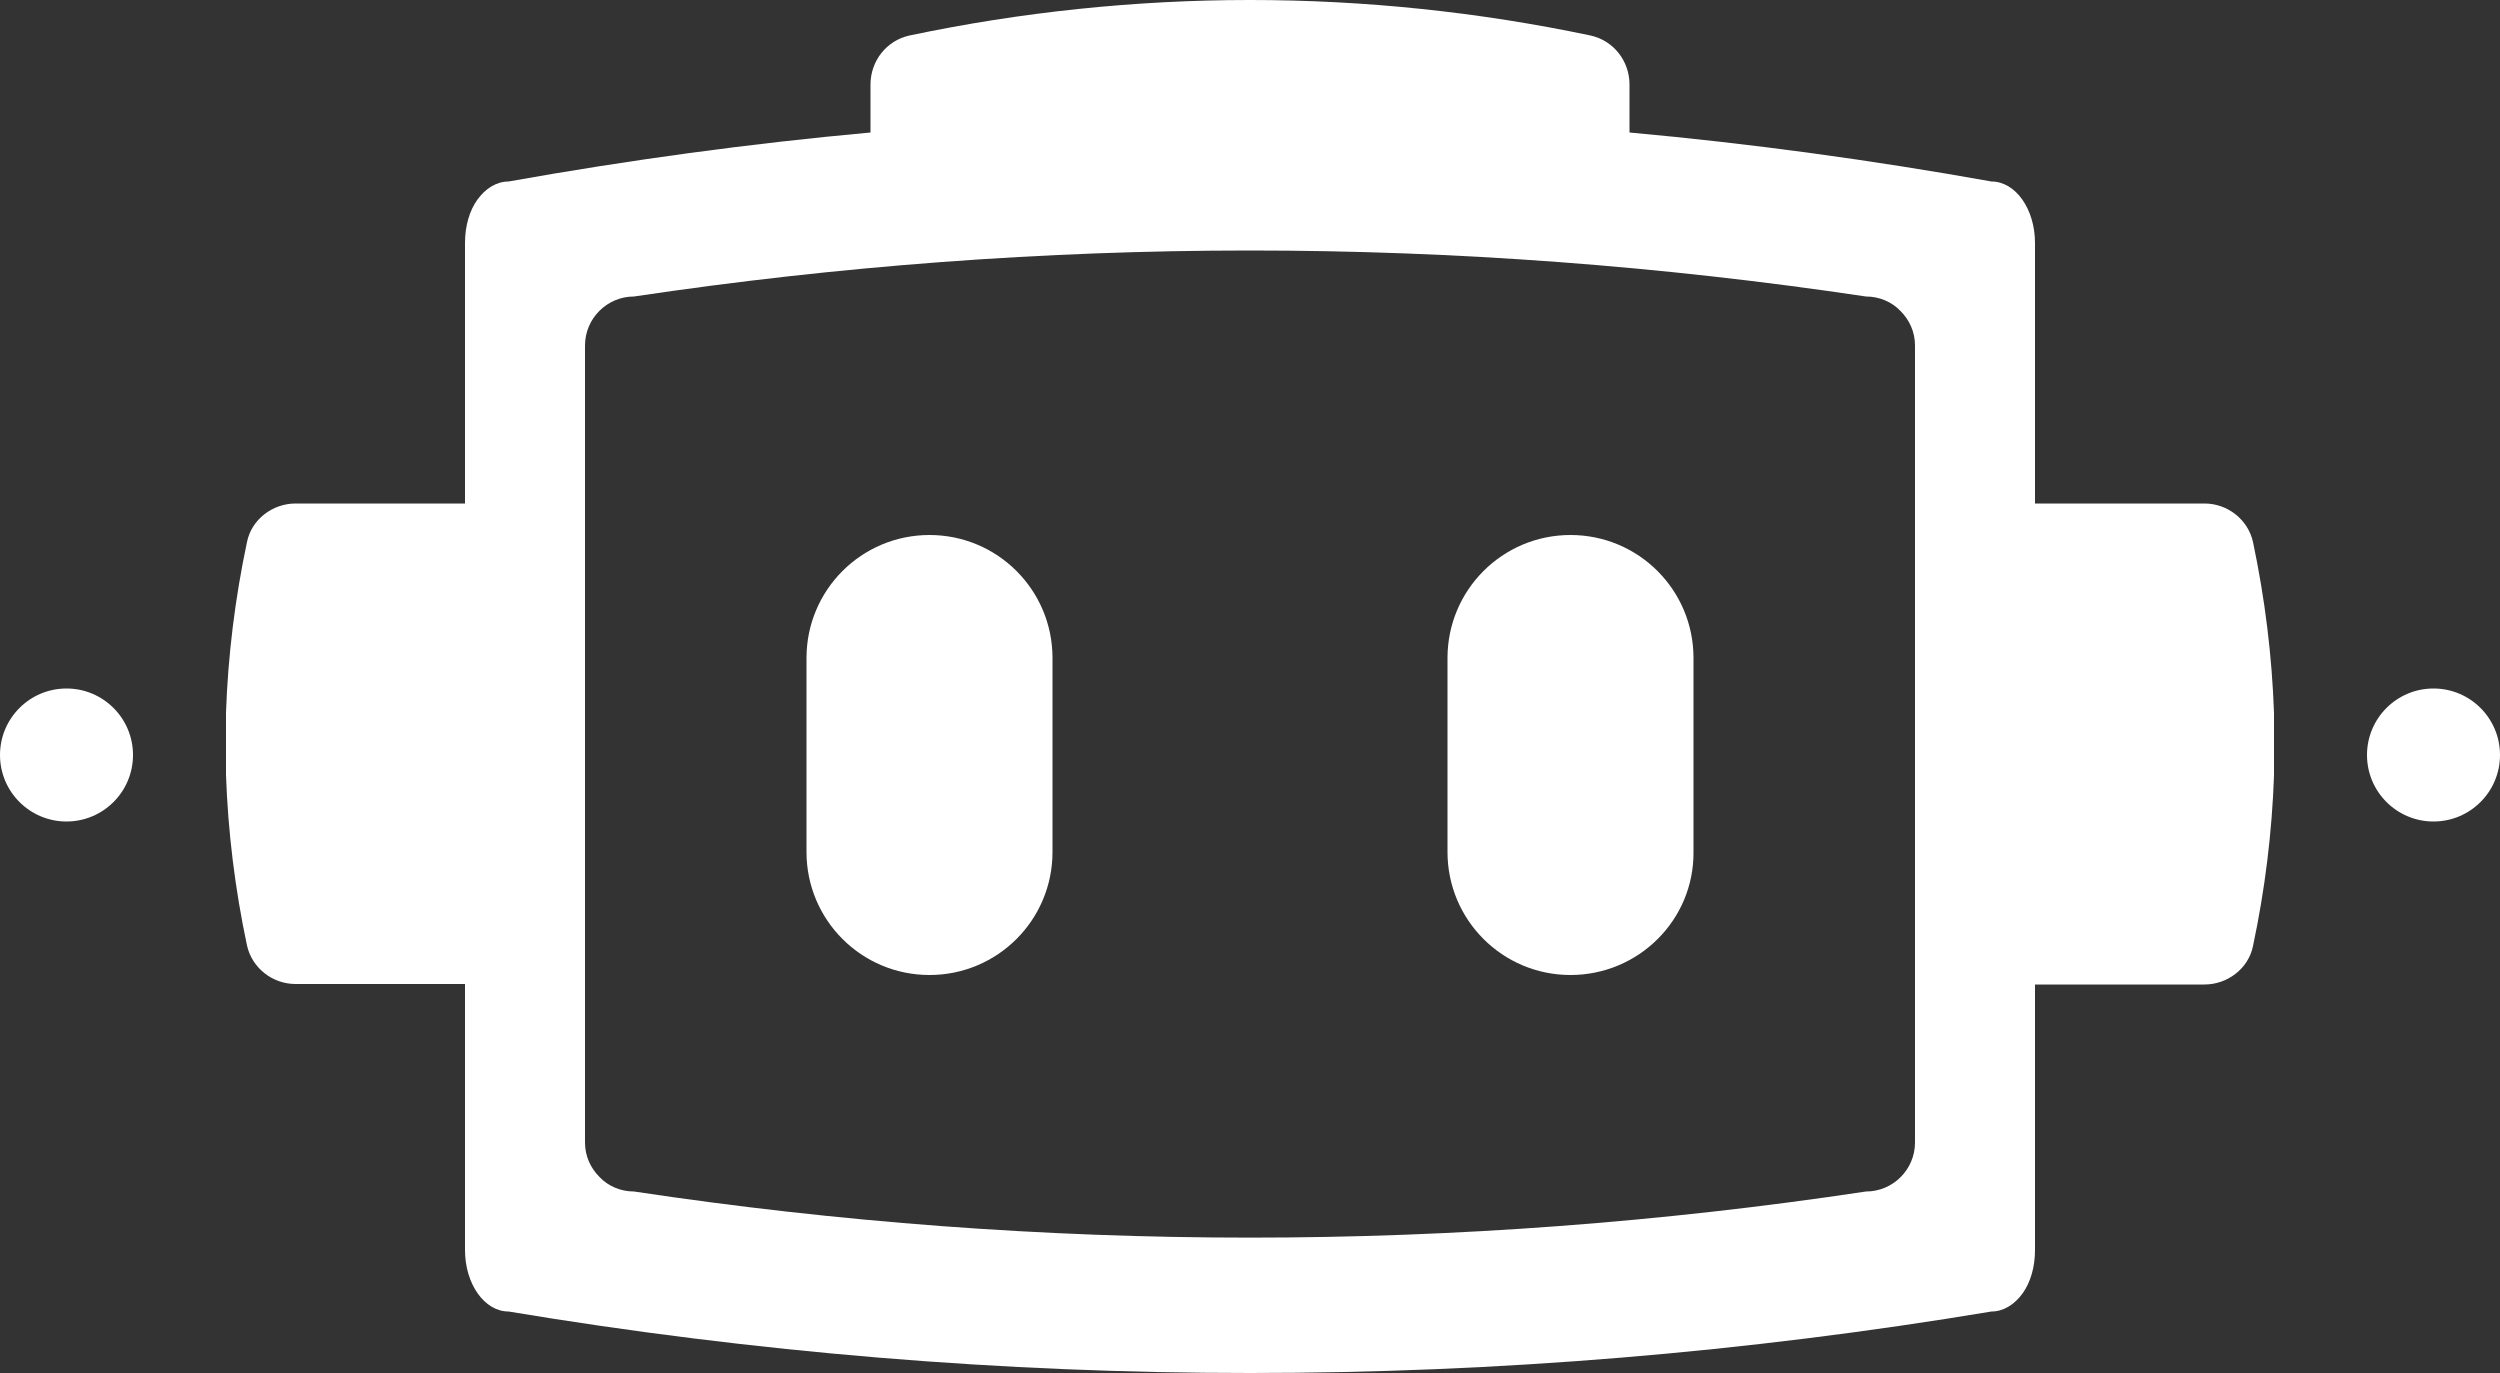
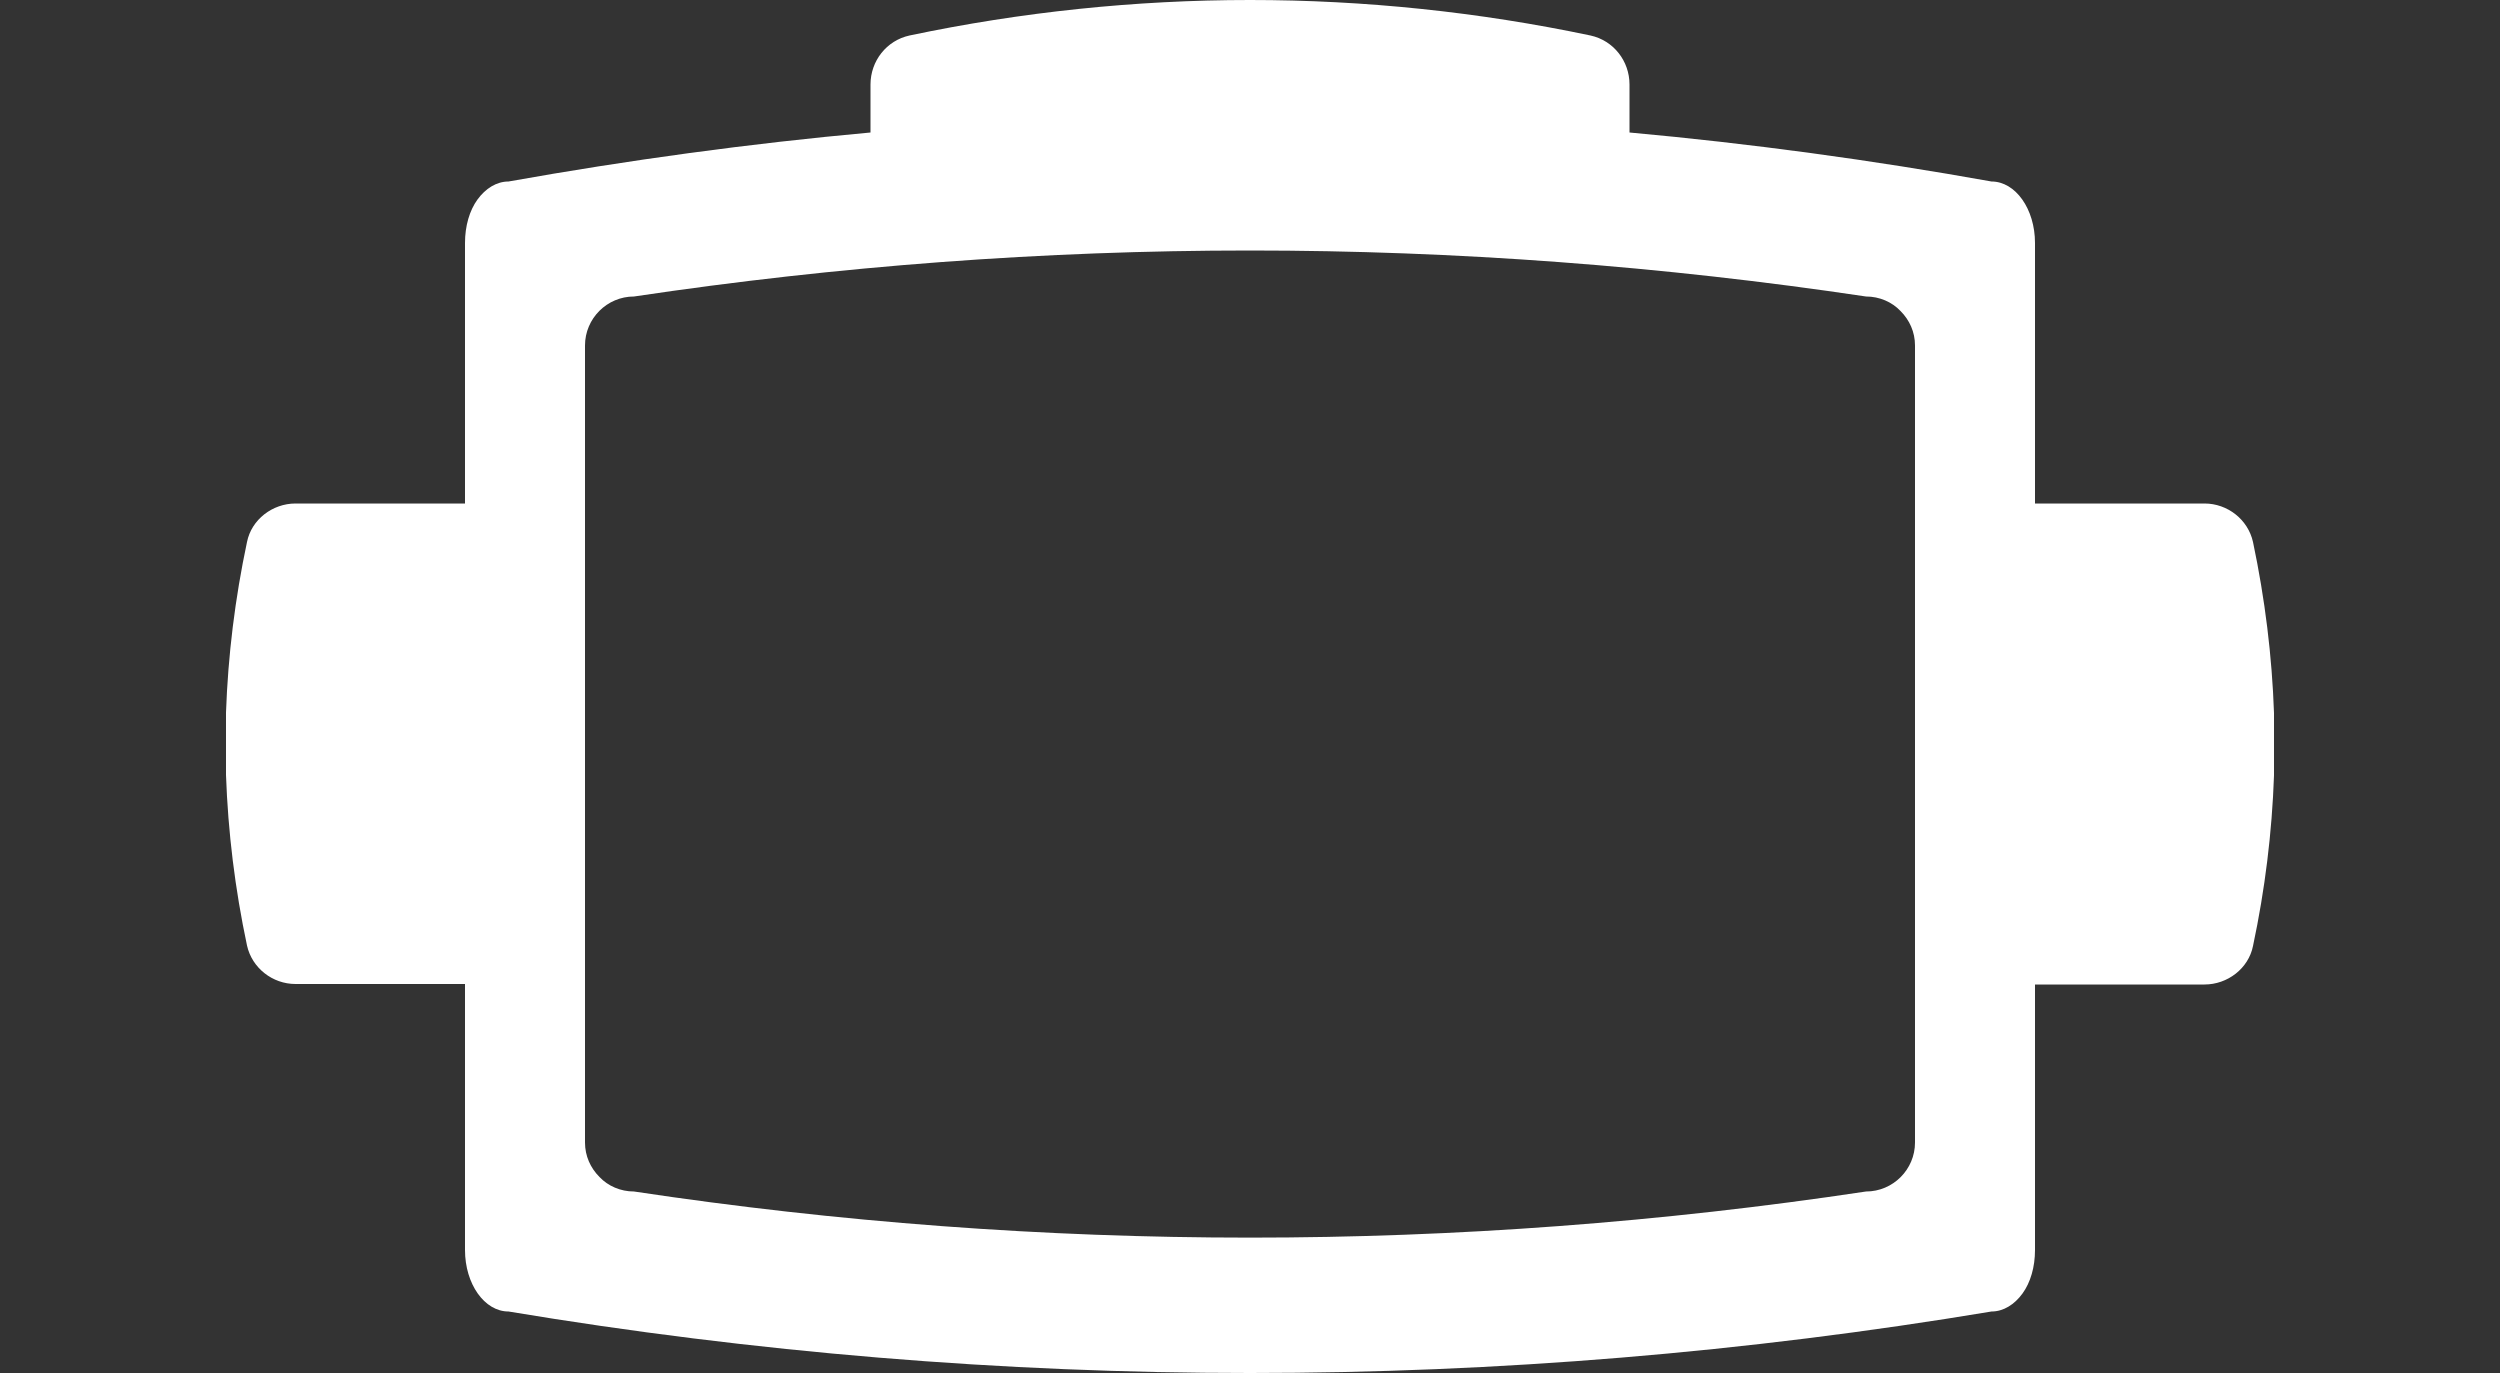
<svg xmlns="http://www.w3.org/2000/svg" id="Layer_1" version="1.1" viewBox="0 0 500 274.6">
  <rect x="0" y="0" width="500" height="274.6" fill="#333333" stroke="none" />
  <defs>
    <style>
      .st0 {
        fill: #fff;
      }
    </style>
  </defs>
-   <circle class="st0" cx="13.3" cy="151" r="13.3" />
-   <circle class="st0" cx="486.7" cy="151" r="13.3" />
  <path class="st0" d="M454.8,142.6c-.4-11.4-1.8-22.8-4.2-34.2-1-4.5-5.1-7.7-9.7-7.7h-33.9v-52.1c0-6.8-3.9-12.3-8.7-12.3-24-4.3-48.2-7.6-72.4-9.8v-9.6c0-4.7-3.2-8.8-7.8-9.8-22.3-4.7-45.2-7.1-68.1-7.1s-45.8,2.4-68.1,7.1c-4.6,1-7.8,5.1-7.8,9.8v9.6c-24.2,2.2-48.3,5.5-72.4,9.8-2.4,0-4.6,1.4-6.2,3.6-1.6,2.2-2.5,5.3-2.5,8.7v52.1h-33.9c-4.6,0-8.8,3.2-9.7,7.7-2.4,11.3-3.8,22.7-4.2,34.1v12.5c.4,11.4,1.8,22.8,4.2,34.1,1,4.5,5.1,7.7,9.7,7.7h33.9v53.2c0,6.8,3.9,12.3,8.7,12.3,49.2,8.2,98.8,12.3,148.3,12.3s99.1-4.1,148.3-12.3c2.4,0,4.6-1.4,6.2-3.6s2.5-5.3,2.5-8.7v-53.1h33.9c4.6,0,8.8-3.2,9.7-7.7,2.4-11.3,3.8-22.7,4.2-34.1v-12.5h-0ZM383,228.5c0,5.4-4.4,9.8-9.8,9.8-81.7,12.3-164.7,12.3-246.4,0-2.7,0-5.2-1.1-6.9-2.9-1.8-1.8-2.9-4.2-2.9-6.9V69.1c0-5.4,4.4-9.8,9.8-9.8,40.8-6.1,82-9.2,123.2-9.2s82.4,3.1,123.2,9.2c2.7,0,5.2,1.1,6.9,2.9,1.8,1.8,2.9,4.2,2.9,6.9v159.4Z" />
-   <path class="st0" d="M185.9,195h0c-13.6,0-24.6-11-24.6-24.6v-38.8c0-13.6,11-24.6,24.6-24.6h0c13.6,0,24.6,11,24.6,24.6v38.8c0,13.6-11,24.6-24.6,24.6Z" />
-   <path class="st0" d="M314.1,195h0c-13.6,0-24.6-11-24.6-24.6v-38.8c0-13.6,11-24.6,24.6-24.6h0c13.6,0,24.6,11,24.6,24.6v38.8c.1,13.6-11,24.6-24.6,24.6Z" />
</svg>